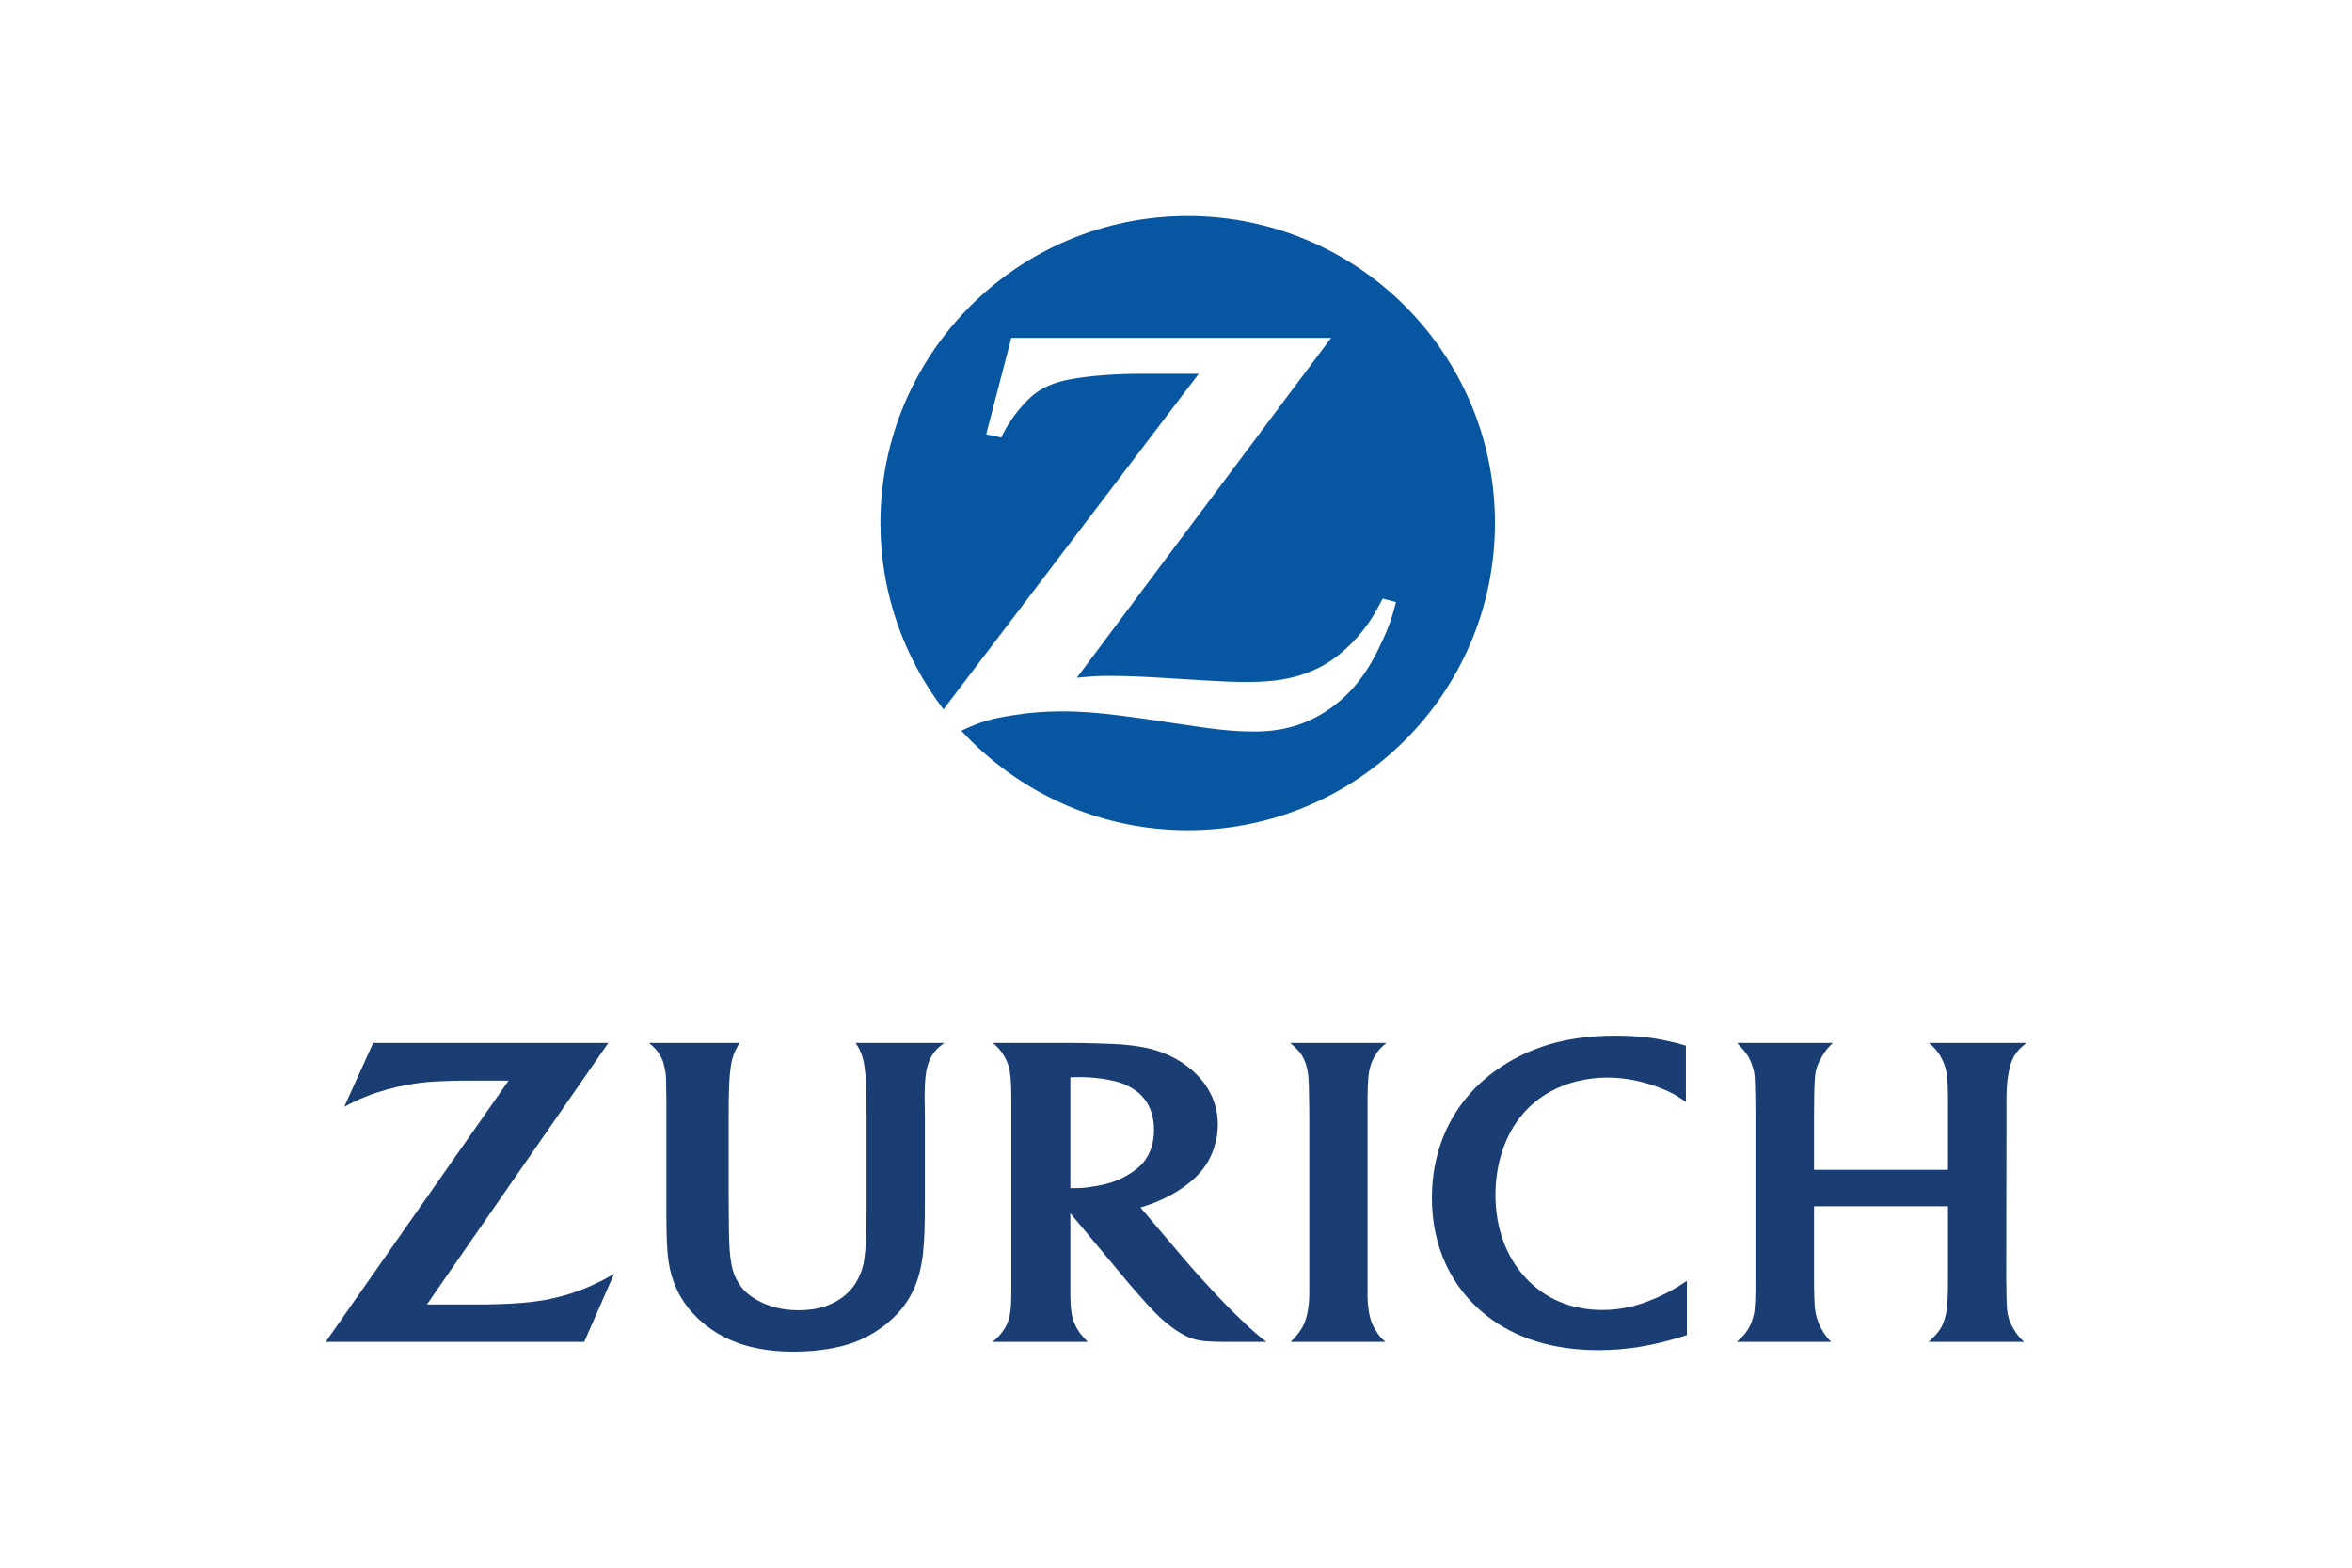
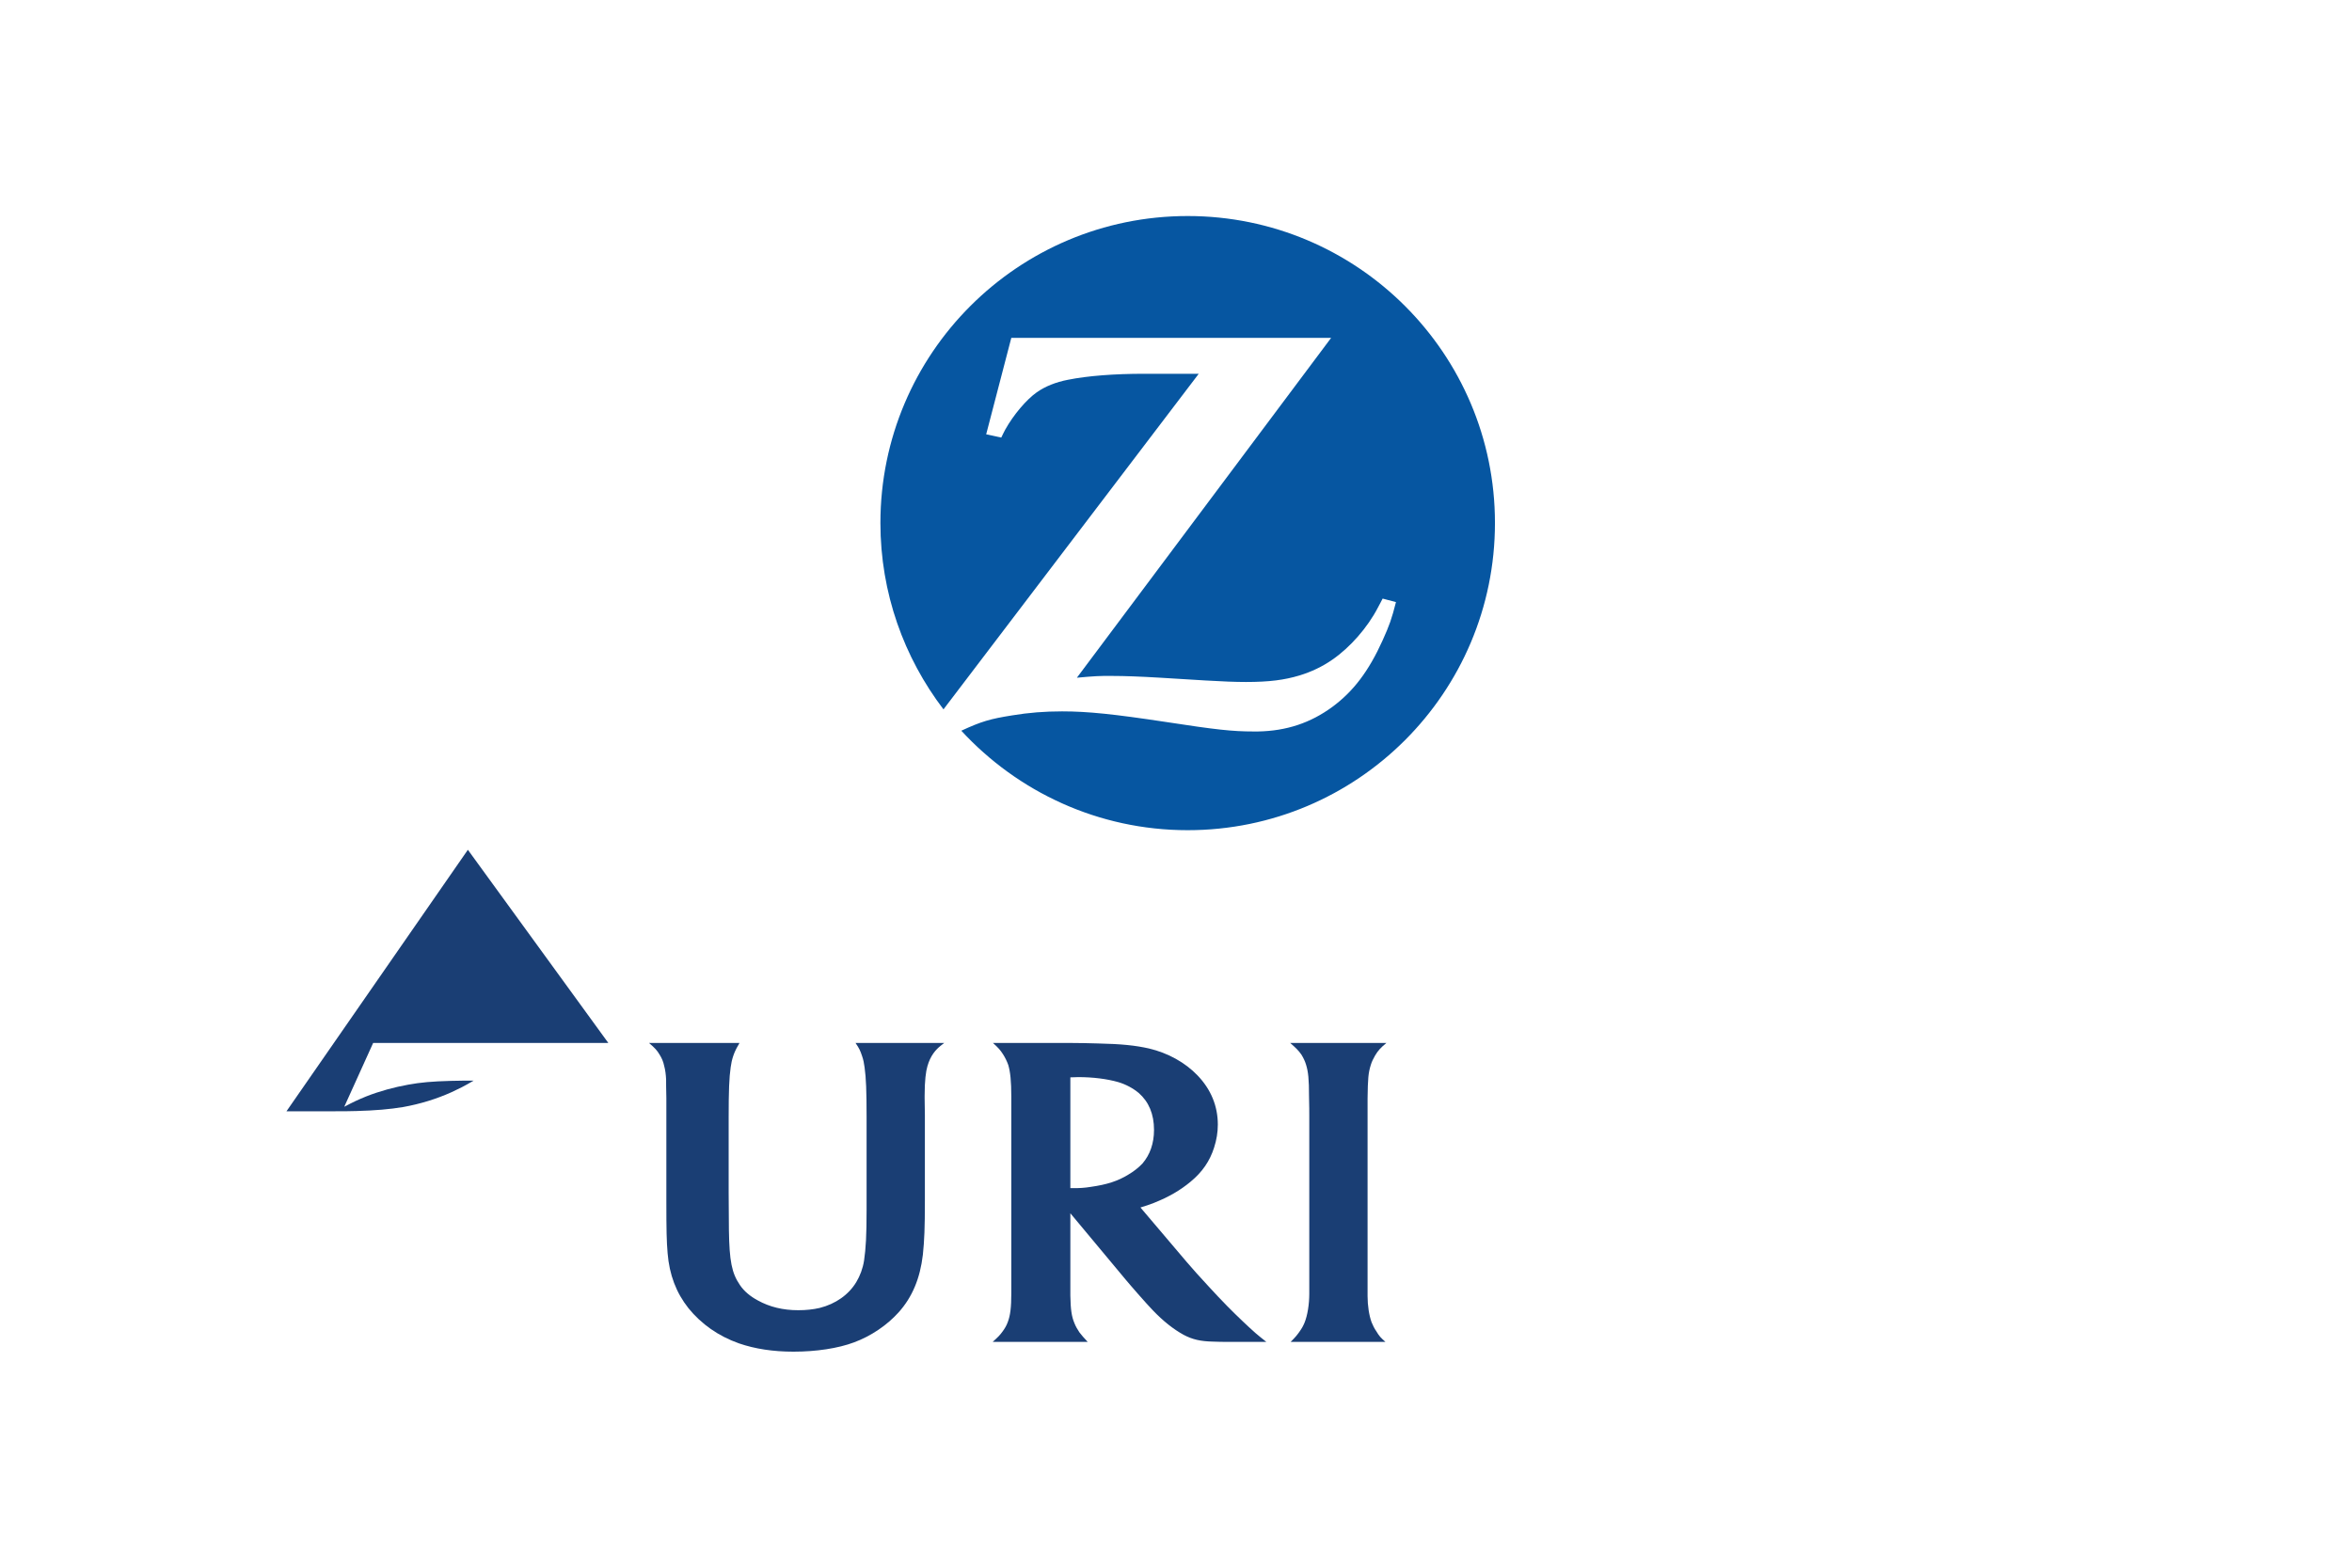
<svg xmlns="http://www.w3.org/2000/svg" xml:space="preserve" width="600px" height="400px" version="1.1" style="shape-rendering:geometricPrecision; text-rendering:geometricPrecision; image-rendering:optimizeQuality; fill-rule:evenodd; clip-rule:evenodd" viewBox="0 0 93.61 62.41">
  <defs>
    <style type="text/css">
   
    .fil1 {fill:#0656A1}
    .fil2 {fill:#1A3E74}
    .fil0 {fill:white}
   
  </style>
  </defs>
  <g id="Layer_x0020_1">
    <rect class="fil0" width="93.61" height="62.41" />
  </g>
  <g id="Layer_x0020_1_0">
    <g id="_105553186395808">
      <path class="fil1" d="M47.27 8.6c-6.75,0 -12.23,5.47 -12.23,12.22 0,2.79 0.94,5.36 2.51,7.42l10.16 -13.36 -1.09 0 -1.09 0c-1.16,0 -2.24,0.08 -3.03,0.24 -0.47,0.09 -0.9,0.26 -1.24,0.5 -0.41,0.29 -0.92,0.89 -1.25,1.48 -0.04,0.07 -0.09,0.18 -0.16,0.32l-0.6 -0.13 1 -3.84 12.73 0 -10.12 13.53c0.66,-0.06 0.92,-0.08 1.46,-0.07 0.41,0 1.03,0.02 1.86,0.07l1.8 0.11c0.65,0.04 1.2,0.06 1.61,0.06 0.93,0 1.53,-0.08 2.13,-0.26 0.46,-0.14 0.91,-0.35 1.31,-0.63 0.71,-0.49 1.4,-1.28 1.81,-2.07 0.04,-0.08 0.11,-0.2 0.19,-0.36l0.53 0.14c-0.17,0.67 -0.26,0.92 -0.53,1.52 -0.55,1.22 -1.16,2.03 -2,2.65 -0.87,0.64 -1.83,0.96 -2.96,0.98l-0.18 0c-0.84,0 -1.49,-0.07 -3.5,-0.38 -2.05,-0.31 -3.09,-0.42 -4.12,-0.42 -0.69,0 -1.33,0.05 -1.99,0.16 -0.88,0.14 -1.22,0.24 -2.02,0.61 2.24,2.43 5.45,3.96 9.01,3.96 6.75,0 12.23,-5.47 12.23,-12.23 0,-6.75 -5.48,-12.22 -12.23,-12.22z" />
-       <path class="fil2" d="M24.21 41.52l-9.36 0 -1.15 2.54c0.38,-0.2 0.53,-0.27 0.87,-0.41 0.53,-0.21 1.12,-0.37 1.68,-0.47 0.49,-0.09 0.95,-0.13 1.68,-0.15 0.33,-0.01 0.64,-0.01 0.92,-0.01l1.39 0 -7.28 10.4 10.29 0 1.19 -2.71c-0.41,0.24 -0.56,0.31 -0.88,0.46 -0.6,0.27 -1.25,0.47 -1.92,0.59 -0.53,0.09 -1.13,0.14 -1.87,0.16 -0.25,0.01 -0.57,0.01 -0.95,0.01l-1.83 0 7.22 -10.41z" />
+       <path class="fil2" d="M24.21 41.52l-9.36 0 -1.15 2.54c0.38,-0.2 0.53,-0.27 0.87,-0.41 0.53,-0.21 1.12,-0.37 1.68,-0.47 0.49,-0.09 0.95,-0.13 1.68,-0.15 0.33,-0.01 0.64,-0.01 0.92,-0.01c-0.41,0.24 -0.56,0.31 -0.88,0.46 -0.6,0.27 -1.25,0.47 -1.92,0.59 -0.53,0.09 -1.13,0.14 -1.87,0.16 -0.25,0.01 -0.57,0.01 -0.95,0.01l-1.83 0 7.22 -10.41z" />
      <path class="fil2" d="M55.14 53.42c-0.18,-0.16 -0.25,-0.23 -0.36,-0.42 -0.08,-0.11 -0.14,-0.24 -0.19,-0.36 -0.1,-0.27 -0.16,-0.67 -0.16,-1.04l0 -7.17 0 -0.7c0.01,-0.8 0.03,-1.02 0.13,-1.34 0.04,-0.13 0.1,-0.25 0.17,-0.37 0.12,-0.2 0.21,-0.3 0.45,-0.5l-3.83 0c0.25,0.22 0.33,0.3 0.45,0.47 0.08,0.13 0.14,0.26 0.18,0.39 0.09,0.29 0.12,0.58 0.12,1.28 0.01,0.37 0.01,0.6 0.01,0.72l0 7.13c0,0.41 -0.07,0.86 -0.19,1.15 -0.05,0.12 -0.11,0.23 -0.19,0.34 -0.09,0.13 -0.15,0.21 -0.36,0.42l3.77 0z" />
-       <path class="fil2" d="M67.1 41.63c-0.3,-0.09 -0.41,-0.12 -0.73,-0.19 -0.68,-0.15 -1.34,-0.21 -2.09,-0.21 -1.28,0 -2.39,0.2 -3.4,0.63 -0.59,0.25 -1.14,0.58 -1.63,0.97 -1.47,1.18 -2.26,2.89 -2.26,4.86 0,1.92 0.76,3.57 2.17,4.68 1.16,0.91 2.65,1.38 4.45,1.38 1.12,0 2.16,-0.17 3.34,-0.54 0.04,-0.01 0.1,-0.03 0.19,-0.06l0 -2.16c-0.29,0.19 -0.38,0.25 -0.56,0.35 -0.23,0.13 -0.47,0.25 -0.73,0.36 -0.72,0.31 -1.37,0.45 -2.07,0.45 -1.24,0 -2.29,-0.44 -3.07,-1.29 -0.77,-0.83 -1.19,-1.99 -1.19,-3.29 0,-1.25 0.39,-2.41 1.08,-3.21 0.29,-0.35 0.66,-0.65 1.08,-0.89 0.67,-0.37 1.45,-0.57 2.3,-0.57 0.73,0 1.43,0.15 2.14,0.43 0.44,0.18 0.6,0.27 0.98,0.54l0 -2.24z" />
-       <path class="fil2" d="M77.53 48.02l0 2.91c0,0.64 -0.01,0.88 -0.05,1.21 -0.02,0.18 -0.07,0.35 -0.13,0.51 -0.08,0.22 -0.23,0.43 -0.43,0.62 -0.03,0.04 -0.09,0.09 -0.16,0.15l3.8 0c-0.16,-0.15 -0.22,-0.22 -0.32,-0.36 -0.09,-0.14 -0.17,-0.27 -0.22,-0.4 -0.12,-0.27 -0.15,-0.48 -0.16,-1.07 0,-0.35 -0.01,-0.56 -0.01,-0.62l0.01 -6.54 0 -0.71c0,-0.52 0.05,-0.93 0.14,-1.26 0.04,-0.15 0.1,-0.3 0.18,-0.44 0.13,-0.2 0.22,-0.3 0.48,-0.5l-3.89 0c0.23,0.19 0.3,0.28 0.44,0.49 0.08,0.14 0.15,0.28 0.19,0.41 0.1,0.28 0.13,0.63 0.13,1.25l0 2.9 -5.33 0 0 -2.18c0,-0.65 0.01,-1.08 0.03,-1.41 0.01,-0.19 0.04,-0.37 0.09,-0.51 0.09,-0.26 0.3,-0.62 0.5,-0.82 0.03,-0.03 0.07,-0.07 0.13,-0.13l-3.81 0c0.22,0.24 0.28,0.31 0.39,0.46 0.08,0.12 0.15,0.26 0.2,0.41 0.11,0.3 0.12,0.46 0.13,1.25l0.01 0.76 0 6.51c0,0.67 -0.01,0.95 -0.04,1.26 -0.02,0.15 -0.06,0.31 -0.12,0.47 -0.1,0.26 -0.24,0.46 -0.46,0.67 -0.03,0.02 -0.07,0.06 -0.13,0.11l3.76 0c-0.16,-0.17 -0.22,-0.24 -0.31,-0.39 -0.07,-0.11 -0.14,-0.24 -0.19,-0.37 -0.12,-0.31 -0.16,-0.54 -0.17,-1.04 -0.01,-0.25 -0.01,-0.49 -0.01,-0.71l0 -2.89 5.33 0z" />
      <path class="fil2" d="M25.83 41.52c0.23,0.2 0.32,0.29 0.43,0.48 0.08,0.13 0.14,0.27 0.17,0.42 0.05,0.18 0.07,0.36 0.08,0.55 0,0.13 0,0.37 0.01,0.74l0 0.68 0 3.41c0,1.2 0.01,1.61 0.05,2.09 0.07,0.86 0.34,1.57 0.83,2.19 0.51,0.63 1.19,1.11 2.01,1.4 0.64,0.22 1.36,0.33 2.17,0.33 0.9,0 1.77,-0.13 2.41,-0.37 0.68,-0.25 1.32,-0.69 1.77,-1.19 0.55,-0.61 0.86,-1.36 0.97,-2.3 0.06,-0.57 0.08,-1.08 0.08,-2.13l0 -3.43 -0.01 -0.67 0 -0.1c0,-0.6 0.05,-0.97 0.11,-1.17 0.12,-0.43 0.34,-0.67 0.53,-0.82 0.08,-0.06 0.1,-0.08 0.14,-0.11l-3.53 0c0.15,0.22 0.19,0.31 0.26,0.52 0.05,0.14 0.08,0.29 0.1,0.45 0.06,0.42 0.08,0.96 0.08,1.97l0 3.7c0,1.03 -0.03,1.54 -0.1,2.02 -0.05,0.32 -0.16,0.61 -0.31,0.86 -0.3,0.5 -0.82,0.87 -1.46,1.03 -0.26,0.06 -0.54,0.09 -0.85,0.09 -0.61,0 -1.14,-0.13 -1.61,-0.39 -0.3,-0.16 -0.55,-0.37 -0.71,-0.61 -0.33,-0.48 -0.42,-0.96 -0.44,-2.18l-0.01 -1.5 0 -3.02c0,-1.01 0.02,-1.56 0.08,-1.97 0.04,-0.31 0.13,-0.59 0.29,-0.86 0.01,-0.02 0.04,-0.06 0.06,-0.11l-3.6 0z" />
      <path class="fil2" d="M42.6 50.98c0,0.22 0,0.41 0,0.6 0.01,0.55 0.05,0.83 0.16,1.09 0.05,0.13 0.12,0.25 0.2,0.37 0.11,0.14 0.16,0.2 0.33,0.38l-3.78 0c0.22,-0.2 0.29,-0.27 0.39,-0.41 0.09,-0.12 0.16,-0.24 0.21,-0.38 0.1,-0.26 0.14,-0.58 0.14,-1.15l0 -7.81c0,-0.63 -0.04,-1 -0.12,-1.27 -0.05,-0.14 -0.12,-0.29 -0.21,-0.43 -0.11,-0.17 -0.19,-0.26 -0.4,-0.45l3.07 0c0.38,0 0.75,0.01 1.11,0.02 0.94,0.02 1.5,0.08 2.03,0.2 0.76,0.18 1.44,0.56 1.93,1.07 0.54,0.56 0.81,1.23 0.81,1.96 0,0.31 -0.05,0.61 -0.15,0.92 -0.17,0.53 -0.46,0.96 -0.93,1.35 -0.42,0.35 -0.87,0.61 -1.47,0.85 -0.21,0.08 -0.3,0.11 -0.53,0.18l1.85 2.18c0.22,0.26 0.51,0.58 0.87,0.97 0.55,0.6 0.93,0.98 1.35,1.38 0.18,0.17 0.35,0.33 0.51,0.47 0.15,0.13 0.23,0.19 0.43,0.35l-1.49 0c-0.22,0 -0.43,0 -0.62,-0.01 -0.52,-0.01 -0.84,-0.09 -1.18,-0.27 -0.4,-0.22 -0.81,-0.54 -1.23,-0.98 -0.13,-0.14 -0.33,-0.35 -0.58,-0.64 -0.23,-0.26 -0.39,-0.45 -0.5,-0.58l-2.2 -2.64 0 2.68zm0.19 -3.68c0.17,0 0.38,-0.01 0.62,-0.05 0.64,-0.09 1.08,-0.23 1.5,-0.49 0.22,-0.13 0.41,-0.28 0.56,-0.44 0.3,-0.35 0.46,-0.8 0.46,-1.34 0,-0.63 -0.21,-1.12 -0.61,-1.47 -0.23,-0.19 -0.51,-0.34 -0.81,-0.43 -0.45,-0.13 -1.02,-0.2 -1.6,-0.2 -0.1,0 -0.16,0.01 -0.31,0.01l0 4.41c0.09,0 0.13,0 0.19,0z" />
    </g>
  </g>
</svg>